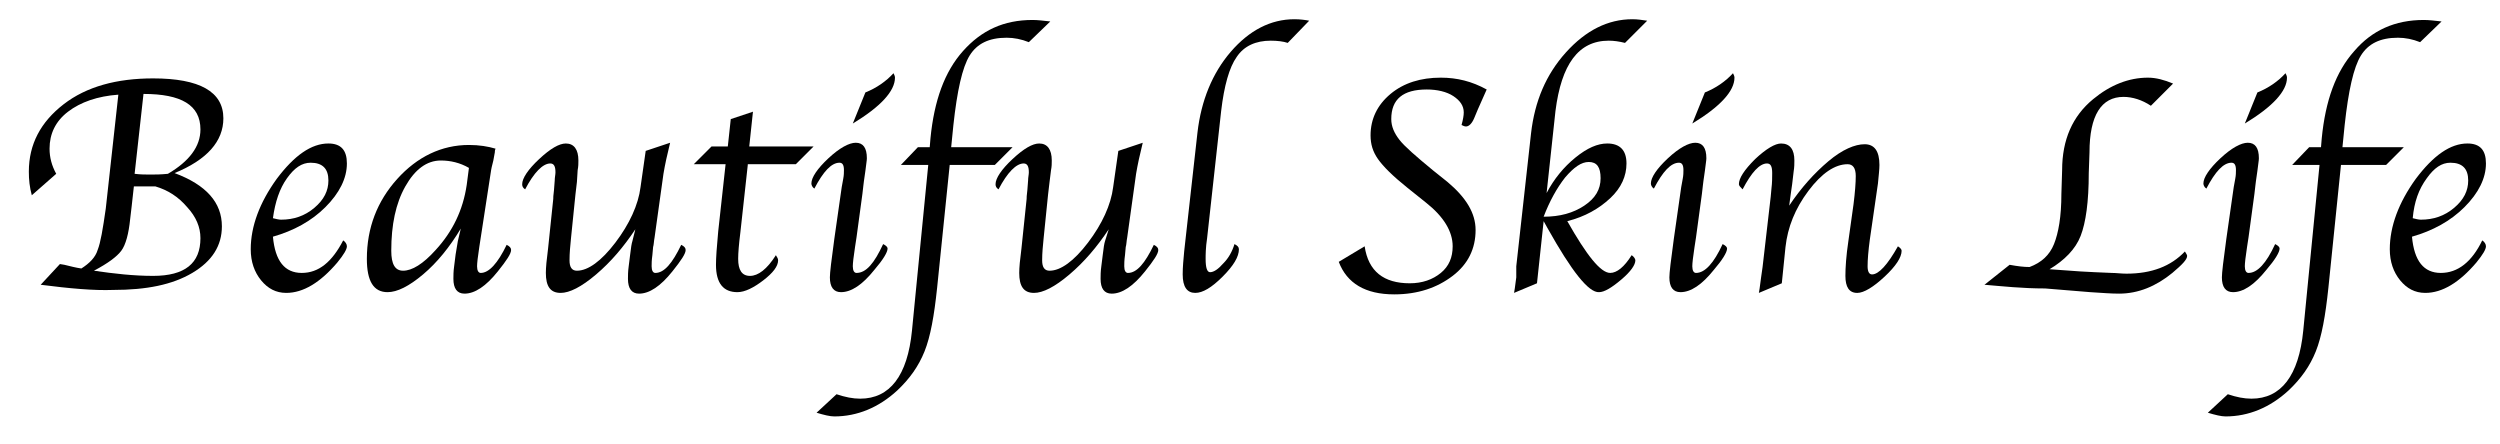
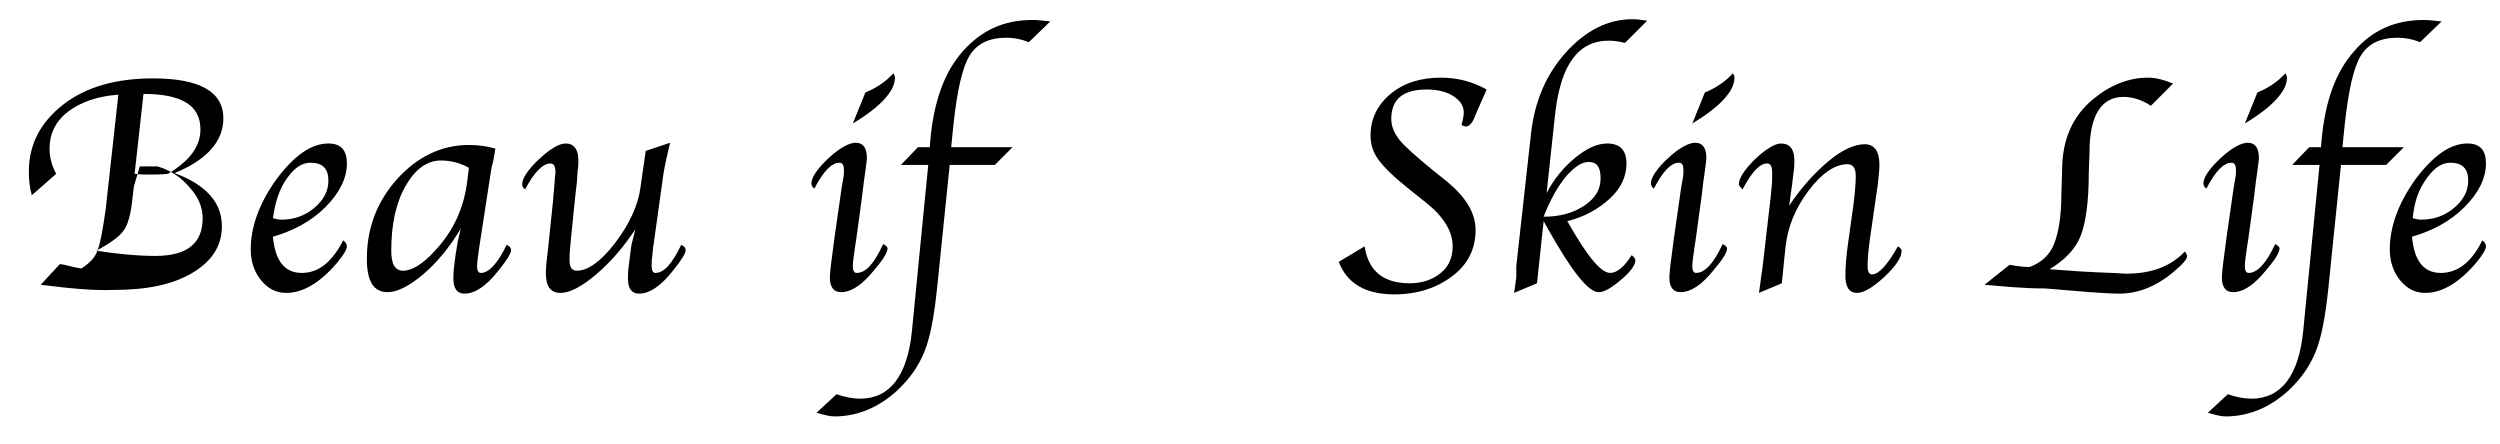
<svg xmlns="http://www.w3.org/2000/svg" version="1.1" id="レイヤー_2" x="0px" y="0px" viewBox="0 0 338 60" style="enable-background:new 0 0 338 60;" xml:space="preserve">
  <g>
-     <path d="M5.5,38.5l2.6-2.8l0.6,0.1c0.8,0.2,1.6,0.4,2.3,0.5c1.1-0.7,1.9-1.5,2.2-2.5c0.4-1,0.7-2.8,1.1-5.6l1.7-15.4   c-2.8,0.2-5.1,1-6.8,2.3c-1.7,1.3-2.5,3-2.5,5c0,1.2,0.3,2.3,0.9,3.4l-3.3,2.9c-0.3-1.1-0.4-2.1-0.4-3.2c0-3.7,1.6-6.7,4.7-9.1   s7.2-3.5,12.1-3.5c6.3,0,9.5,1.8,9.5,5.4c0,3.1-2.2,5.6-6.6,7.4c4.3,1.6,6.4,4,6.4,7.2c0,2.6-1.3,4.7-4,6.3s-6.2,2.3-10.7,2.3   C12.7,39.3,9.4,39,5.5,38.5z M18.1,25.2l-0.3,2.7l-0.2,1.7c-0.2,2-0.6,3.5-1.2,4.3c-0.6,0.8-1.8,1.7-3.7,2.7c2.7,0.4,5.4,0.7,8,0.7   c4.3,0,6.4-1.7,6.4-5.1c0-1.5-0.6-2.9-1.8-4.2c-1.2-1.4-2.6-2.3-4.3-2.8l-0.5,0l-1,0l-0.9,0L18.1,25.2z M19.4,12.7l-1.2,10.8   c0.8,0.1,1.5,0.1,2.1,0.1c0.7,0,1.4,0,2.4-0.1c2.9-1.7,4.4-3.7,4.4-6C27.1,14.2,24.5,12.7,19.4,12.7z" />
+     <path d="M5.5,38.5l2.6-2.8l0.6,0.1c0.8,0.2,1.6,0.4,2.3,0.5c1.1-0.7,1.9-1.5,2.2-2.5c0.4-1,0.7-2.8,1.1-5.6l1.7-15.4   c-2.8,0.2-5.1,1-6.8,2.3c-1.7,1.3-2.5,3-2.5,5c0,1.2,0.3,2.3,0.9,3.4l-3.3,2.9c-0.3-1.1-0.4-2.1-0.4-3.2c0-3.7,1.6-6.7,4.7-9.1   s7.2-3.5,12.1-3.5c6.3,0,9.5,1.8,9.5,5.4c0,3.1-2.2,5.6-6.6,7.4c4.3,1.6,6.4,4,6.4,7.2c0,2.6-1.3,4.7-4,6.3s-6.2,2.3-10.7,2.3   C12.7,39.3,9.4,39,5.5,38.5z M18.1,25.2l-0.2,1.7c-0.2,2-0.6,3.5-1.2,4.3c-0.6,0.8-1.8,1.7-3.7,2.7c2.7,0.4,5.4,0.7,8,0.7   c4.3,0,6.4-1.7,6.4-5.1c0-1.5-0.6-2.9-1.8-4.2c-1.2-1.4-2.6-2.3-4.3-2.8l-0.5,0l-1,0l-0.9,0L18.1,25.2z M19.4,12.7l-1.2,10.8   c0.8,0.1,1.5,0.1,2.1,0.1c0.7,0,1.4,0,2.4-0.1c2.9-1.7,4.4-3.7,4.4-6C27.1,14.2,24.5,12.7,19.4,12.7z" />
    <path d="M46.4,32.5c0.3,0.2,0.5,0.5,0.5,0.8c0,0.4-0.4,1.1-1.3,2.2c-2.3,2.7-4.6,4.1-6.9,4.1c-1.4,0-2.5-0.6-3.4-1.7   s-1.4-2.5-1.4-4.2c0-3.1,1.2-6.3,3.5-9.5c2.4-3.2,4.7-4.8,7-4.8c1.7,0,2.5,0.9,2.5,2.7c0,2-1,4-2.9,5.9s-4.3,3.2-7.1,4   c0.3,3.3,1.6,4.9,3.9,4.9C43.1,36.9,44.9,35.4,46.4,32.5z M36.9,29.5c0.4,0.1,0.8,0.2,1.1,0.2c1.7,0,3.2-0.5,4.5-1.6   s1.9-2.3,1.9-3.7c0-1.6-0.8-2.4-2.4-2.4c-1.2,0-2.2,0.7-3.2,2.1S37.2,27.3,36.9,29.5z" />
    <path d="M62.3,30.9c-1.5,2.5-3.2,4.6-5.1,6.2c-1.9,1.6-3.5,2.4-4.8,2.4c-1.9,0-2.8-1.5-2.8-4.5c0-4.2,1.4-7.8,4.1-10.8   c2.7-3,6-4.6,9.7-4.6c1.4,0,2.6,0.2,3.6,0.5c-0.1,0.2-0.1,0.4-0.1,0.5l-0.2,1.1c-0.2,0.8-0.3,1.2-0.3,1.3L65,32.1l-0.2,1.3   c-0.2,1.3-0.3,2.2-0.3,2.6c0,0.6,0.2,0.9,0.5,0.9c1.1,0,2.3-1.3,3.5-3.8c0.4,0.2,0.6,0.4,0.6,0.7c0,0.5-0.6,1.4-1.8,2.9   c-1.6,2-3.1,3-4.5,3c-1,0-1.5-0.7-1.5-2c0-0.4,0-1,0.1-1.7l0.2-1.6l0.3-1.8L62.3,30.9z M63.4,22.7c-1.2-0.7-2.5-1-3.8-1   c-1.9,0-3.5,1.2-4.8,3.5s-1.9,5.2-1.9,8.7c0,1.8,0.5,2.7,1.6,2.7c1.2,0,2.7-0.9,4.4-2.8c2.3-2.5,3.7-5.4,4.2-8.8L63.4,22.7z" />
    <path d="M85.9,31c-1.6,2.4-3.3,4.4-5.3,6.1c-2,1.7-3.6,2.5-4.8,2.5c-1.4,0-2-0.9-2-2.7c0-0.7,0.1-1.8,0.3-3.3l0.7-6.7   c0-0.1,0-0.5,0.1-1.2l0.1-1.3c0-0.4,0.1-0.8,0.1-1.1c0-0.8-0.2-1.2-0.7-1.2c-1,0-2.2,1.2-3.4,3.5c-0.3-0.2-0.4-0.4-0.4-0.7   c0-0.8,0.8-2,2.3-3.4c1.5-1.4,2.7-2.1,3.6-2.1c1.1,0,1.7,0.8,1.7,2.3c0,0.4,0,0.8-0.1,1.3L78,24.6l-0.2,1.7l-0.6,5.9   c-0.1,1-0.2,2-0.2,3c0,0.9,0.3,1.4,1,1.4c1.5,0,3.3-1.3,5.2-3.8c1.9-2.5,3.1-5.1,3.4-7.5l0.7-4.9l3.3-1.1c-0.4,1.6-0.7,3-0.9,4.2   l-1.2,8.6c-0.1,0.5-0.1,1-0.2,1.3l-0.1,1.1c-0.1,0.7-0.1,1.2-0.1,1.5c0,0.6,0.2,0.9,0.5,0.9c1.2,0,2.3-1.3,3.5-3.8   c0.4,0.2,0.6,0.4,0.6,0.7c0,0.5-0.6,1.4-1.8,2.9c-1.6,2-3.1,3-4.5,3c-1,0-1.5-0.7-1.5-2c0-0.4,0-1,0.1-1.7l0.2-1.6   c0.1-0.9,0.2-1.5,0.3-1.8L85.9,31z" />
-     <path d="M101.1,22.3l-1,9.1c-0.2,1.6-0.3,2.8-0.3,3.6c0,1.5,0.5,2.3,1.6,2.3c1.1,0,2.3-0.9,3.5-2.8c0.2,0.3,0.3,0.5,0.3,0.7   c0,0.8-0.7,1.7-2,2.7s-2.5,1.6-3.5,1.6c-1.9,0-2.9-1.2-2.9-3.7c0-0.9,0.1-2.4,0.3-4.5l1-9.1h-4.3l2.4-2.4h2.2l0.4-3.7l3-1l-0.5,4.7   h8.7l-2.4,2.4H101.1z" />
    <path d="M119.4,33c0.4,0.2,0.6,0.4,0.6,0.6c0,0.5-0.6,1.5-1.8,2.9c-1.6,2-3.1,3-4.5,3c-1,0-1.5-0.7-1.5-2c0-0.6,0.2-2.3,0.6-5.2   l0.8-5.6l0.2-1.4l0.2-1.1c0.1-0.5,0.1-0.9,0.1-1.2c0-0.7-0.2-1-0.6-1c-1.1,0-2.2,1.2-3.4,3.5c-0.3-0.2-0.4-0.5-0.4-0.7   c0-0.8,0.8-2,2.3-3.4s2.8-2.1,3.7-2.1c1,0,1.5,0.7,1.5,2.1c0,0.3-0.1,0.8-0.2,1.7l-0.2,1.4c0,0.1-0.1,0.7-0.2,1.7l-0.8,5.9   l-0.2,1.3c-0.2,1.3-0.3,2.2-0.3,2.6c0,0.6,0.2,0.9,0.5,0.9C117.1,36.9,118.2,35.6,119.4,33z M115.3,16.7l1.7-4.2   c1.5-0.6,2.8-1.5,3.8-2.6c0.1,0.2,0.2,0.4,0.2,0.6C121,12.3,119.1,14.4,115.3,16.7z" />
    <path d="M128.4,22.3l-1.7,16.6c-0.4,3.8-0.9,6.6-1.7,8.6c-0.8,2-2,3.7-3.7,5.3c-2.5,2.3-5.4,3.5-8.5,3.5c-0.6,0-1.4-0.2-2.4-0.5   l2.7-2.5c1.2,0.4,2.2,0.6,3.2,0.6c4,0,6.4-3.1,7-9.2l0.5-5.1l1.7-17.3h-3.7l2.3-2.4h1.6l0.1-1.2c0.5-5.1,1.9-9,4.4-11.8   s5.5-4.2,9.4-4.2c0.7,0,1.5,0.1,2.4,0.2l-2.9,2.8c-1-0.4-2-0.6-3-0.6c-2.4,0-4,0.8-5,2.4c-1,1.6-1.7,4.8-2.2,9.4l-0.3,3h8.3   l-2.4,2.4H128.4z" />
-     <path d="M149.9,31c-1.6,2.4-3.3,4.4-5.3,6.1c-2,1.7-3.6,2.5-4.8,2.5c-1.4,0-2-0.9-2-2.7c0-0.7,0.1-1.8,0.3-3.3l0.7-6.7   c0-0.1,0-0.5,0.1-1.2l0.1-1.3c0-0.4,0.1-0.8,0.1-1.1c0-0.8-0.2-1.2-0.7-1.2c-1,0-2.2,1.2-3.4,3.5c-0.3-0.2-0.4-0.4-0.4-0.7   c0-0.8,0.8-2,2.3-3.4c1.5-1.4,2.7-2.1,3.6-2.1c1.1,0,1.7,0.8,1.7,2.3c0,0.4,0,0.8-0.1,1.3l-0.2,1.6l-0.2,1.7l-0.6,5.9   c-0.1,1-0.2,2-0.2,3c0,0.9,0.3,1.4,1,1.4c1.5,0,3.3-1.3,5.2-3.8c1.9-2.5,3.1-5.1,3.4-7.5l0.7-4.9l3.3-1.1c-0.4,1.6-0.7,3-0.9,4.2   l-1.2,8.6c-0.1,0.5-0.1,1-0.2,1.3l-0.1,1.1c-0.1,0.7-0.1,1.2-0.1,1.5c0,0.6,0.2,0.9,0.5,0.9c1.2,0,2.3-1.3,3.5-3.8   c0.4,0.2,0.6,0.4,0.6,0.7c0,0.5-0.6,1.4-1.8,2.9c-1.6,2-3.1,3-4.5,3c-1,0-1.5-0.7-1.5-2c0-0.4,0-1,0.1-1.7l0.2-1.6   c0.1-0.9,0.2-1.5,0.3-1.8L149.9,31z" />
-     <path d="M166.9,33c0.4,0.2,0.6,0.4,0.6,0.7c0,1-0.7,2.2-2.2,3.7s-2.7,2.2-3.7,2.2c-1.1,0-1.7-0.8-1.7-2.5c0-1,0.1-2,0.2-3.1   l0.2-1.8l1.6-14.3c0.5-4.3,2-8,4.5-10.9s5.4-4.4,8.6-4.4c0.8,0,1.5,0.1,2,0.2l-2.9,3c-0.6-0.2-1.4-0.3-2.3-0.3   c-2,0-3.6,0.7-4.6,2.2c-1,1.4-1.7,3.9-2.1,7.3l-1.9,17.2c-0.2,1.3-0.2,2.3-0.2,2.8c0,1.2,0.2,1.8,0.6,1.8c0.5,0,1.1-0.4,1.8-1.2   C166.1,34.9,166.6,34,166.9,33z" />
    <path d="M181,35.4l3.5-2.1c0.5,3.4,2.6,5,6.1,5c1.7,0,3.1-0.5,4.2-1.4c1.1-0.9,1.6-2.1,1.6-3.6c0-2-1.2-4-3.6-5.9l-2.5-2   c-2-1.6-3.3-2.9-4-3.9c-0.7-1-1-2-1-3.2c0-2.2,0.9-4.1,2.7-5.6s4.1-2.2,6.8-2.2c2.2,0,4.2,0.5,6.2,1.6l-1.2,2.7l-0.5,1.2   c-0.3,0.7-0.7,1.1-1.1,1.1c-0.2,0-0.4-0.1-0.6-0.2c0.2-0.7,0.3-1.3,0.3-1.7c0-0.9-0.5-1.6-1.4-2.2s-2.2-0.9-3.6-0.9   c-3.2,0-4.8,1.3-4.8,4c0,1,0.4,1.9,1.1,2.8c0.7,0.9,2.2,2.2,4.5,4.1l2,1.6c2.5,2.1,3.8,4.2,3.8,6.5c0,2.5-1,4.6-3.1,6.2   s-4.7,2.5-7.9,2.5C184.6,39.8,182.1,38.3,181,35.4z" />
    <path d="M209.1,26.1c1-1.9,2.3-3.5,3.9-4.8c1.6-1.3,3-1.9,4.3-1.9c1.7,0,2.6,0.9,2.6,2.7c0,1.7-0.7,3.3-2.2,4.7s-3.4,2.5-5.8,3.1   c2.6,4.6,4.5,7,5.8,7c0.9,0,1.9-0.8,2.9-2.4c0.3,0.2,0.5,0.5,0.5,0.7c0,0.6-0.6,1.5-1.9,2.6c-1.3,1.1-2.3,1.7-3,1.7   c-1.4,0.1-3.7-2.8-7-8.7l-0.5-0.9l-0.9,8.4l-3.1,1.3l0.1-0.6l0.2-1.5L205,36l2-18c0.5-4.3,2-7.9,4.7-10.9c2.7-3,5.7-4.5,9-4.5   c0.7,0,1.3,0.1,2,0.2l-3,3c-0.8-0.2-1.5-0.3-2.2-0.3c-4.1,0-6.4,3.2-7.2,9.5L209.1,26.1z M208.7,29.3c2.2,0,4-0.5,5.5-1.5   c1.5-1,2.2-2.2,2.2-3.7c0-1.5-0.5-2.2-1.6-2.2c-1,0-2,0.7-3.2,2.1C210.5,25.4,209.5,27.2,208.7,29.3z" />
    <path d="M232.9,33c0.4,0.2,0.6,0.4,0.6,0.6c0,0.5-0.6,1.5-1.8,2.9c-1.6,2-3.1,3-4.5,3c-1,0-1.5-0.7-1.5-2c0-0.6,0.2-2.3,0.6-5.2   l0.8-5.6l0.2-1.4l0.2-1.1c0.1-0.5,0.1-0.9,0.1-1.2c0-0.7-0.2-1-0.6-1c-1.1,0-2.2,1.2-3.4,3.5c-0.3-0.2-0.4-0.5-0.4-0.7   c0-0.8,0.8-2,2.3-3.4s2.8-2.1,3.7-2.1c1,0,1.5,0.7,1.5,2.1c0,0.3-0.1,0.8-0.2,1.7l-0.2,1.4c0,0.1-0.1,0.7-0.2,1.7l-0.8,5.9   l-0.2,1.3c-0.2,1.3-0.3,2.2-0.3,2.6c0,0.6,0.2,0.9,0.5,0.9C230.5,36.9,231.7,35.6,232.9,33z M228.8,16.7l1.7-4.2   c1.5-0.6,2.8-1.5,3.8-2.6c0.1,0.2,0.2,0.4,0.2,0.6C234.5,12.3,232.6,14.4,228.8,16.7z" />
    <path d="M240.9,38.3l-3.1,1.3l0.1-0.6l0.2-1.5l0.2-1.4l1.1-9.5l0.1-1.1c0.1-0.8,0.1-1.5,0.1-2.1c0-0.9-0.2-1.3-0.7-1.3   c-1,0-2.1,1.2-3.3,3.5c-0.3-0.3-0.5-0.5-0.5-0.7c0-0.8,0.7-1.9,2.2-3.4c1.5-1.4,2.7-2.1,3.5-2.1c1.2,0,1.8,0.8,1.8,2.3   c0,0.4,0,0.9-0.1,1.5l-0.2,1.7l-0.2,1.4l-0.2,1.5c1.6-2.4,3.4-4.4,5.3-6c1.9-1.6,3.6-2.3,4.9-2.3c1.3,0,2,0.9,2,2.8   c0,0.6-0.1,1.4-0.2,2.5l-1.1,7.6c-0.2,1.5-0.3,2.7-0.3,3.6c0,0.7,0.2,1.1,0.6,1.1c0.9,0,2.1-1.3,3.5-3.8c0.3,0.2,0.5,0.4,0.5,0.6   c0,0.9-0.8,2.1-2.3,3.5c-1.5,1.4-2.8,2.2-3.7,2.2c-1.1,0-1.6-0.8-1.6-2.3c0-1.1,0.1-2.7,0.4-4.7l0.7-5c0.2-1.6,0.3-2.9,0.3-3.8   c0-1.1-0.4-1.6-1.1-1.6c-1.7,0-3.5,1.2-5.3,3.6c-1.8,2.4-2.8,4.9-3.1,7.6L240.9,38.3z" />
    <path d="M268.3,38.5l3.4-2.7c1.1,0.2,1.9,0.3,2.7,0.3c1.6-0.6,2.7-1.6,3.3-3.1c0.6-1.5,1-3.7,1-6.8l0.1-3.2c0-4.1,1.4-7.3,4.2-9.6   c2.3-1.9,4.8-2.9,7.4-2.9c1.1,0,2.2,0.3,3.4,0.8l-3,3c-1.2-0.8-2.5-1.2-3.7-1.2c-3,0-4.6,2.5-4.6,7.5l-0.1,2.8   c0,3.9-0.4,6.7-1.1,8.5c-0.7,1.8-2.2,3.3-4.2,4.5l4.2,0.3l1.9,0.1l2.3,0.1c0.6,0,1.3,0.1,2,0.1c3.4,0,6-1,7.9-3   c0.2,0.3,0.3,0.5,0.3,0.6c0,0.5-0.7,1.2-2,2.3c-2.2,1.8-4.6,2.8-7.2,2.8c-1.1,0-2.3-0.1-3.9-0.2l-6.1-0.5   C273.4,39,270.7,38.7,268.3,38.5z" />
    <path d="M307.6,33c0.4,0.2,0.6,0.4,0.6,0.6c0,0.5-0.6,1.5-1.8,2.9c-1.6,2-3.1,3-4.5,3c-1,0-1.5-0.7-1.5-2c0-0.6,0.2-2.3,0.6-5.2   l0.8-5.6l0.2-1.4l0.2-1.1c0.1-0.5,0.1-0.9,0.1-1.2c0-0.7-0.2-1-0.6-1c-1.1,0-2.2,1.2-3.4,3.5c-0.3-0.2-0.4-0.5-0.4-0.7   c0-0.8,0.8-2,2.3-3.4c1.5-1.4,2.8-2.1,3.7-2.1c1,0,1.5,0.7,1.5,2.1c0,0.3-0.1,0.8-0.2,1.7l-0.2,1.4c0,0.1-0.1,0.7-0.2,1.7l-0.8,5.9   l-0.2,1.3c-0.2,1.3-0.3,2.2-0.3,2.6c0,0.6,0.2,0.9,0.5,0.9C305.2,36.9,306.4,35.6,307.6,33z M303.5,16.7l1.7-4.2   c1.5-0.6,2.8-1.5,3.8-2.6c0.1,0.2,0.2,0.4,0.2,0.6C309.2,12.3,307.3,14.4,303.5,16.7z" />
    <path d="M316.5,22.3l-1.7,16.6c-0.4,3.8-0.9,6.6-1.7,8.6c-0.8,2-2,3.7-3.7,5.3c-2.5,2.3-5.4,3.5-8.5,3.5c-0.6,0-1.4-0.2-2.4-0.5   l2.7-2.5c1.2,0.4,2.2,0.6,3.2,0.6c4,0,6.4-3.1,7-9.2l0.5-5.1l1.7-17.3h-3.7l2.3-2.4h1.6l0.1-1.2c0.5-5.1,1.9-9,4.4-11.8   c2.4-2.8,5.5-4.2,9.4-4.2c0.7,0,1.5,0.1,2.4,0.2l-2.9,2.8c-1-0.4-2-0.6-3-0.6c-2.4,0-4,0.8-5,2.4c-1,1.6-1.7,4.8-2.2,9.4l-0.3,3   h8.3l-2.4,2.4H316.5z" />
    <path d="M335.6,32.5c0.3,0.2,0.5,0.5,0.5,0.8c0,0.4-0.4,1.1-1.3,2.2c-2.3,2.7-4.6,4.1-6.9,4.1c-1.4,0-2.5-0.6-3.4-1.7   s-1.4-2.5-1.4-4.2c0-3.1,1.2-6.3,3.5-9.5c2.4-3.2,4.7-4.8,7-4.8c1.7,0,2.5,0.9,2.5,2.7c0,2-1,4-2.9,5.9c-1.9,1.9-4.3,3.2-7.1,4   c0.3,3.3,1.6,4.9,3.9,4.9C332.3,36.9,334.2,35.4,335.6,32.5z M326.2,29.5c0.4,0.1,0.8,0.2,1.1,0.2c1.7,0,3.2-0.5,4.5-1.6   s1.9-2.3,1.9-3.7c0-1.6-0.8-2.4-2.4-2.4c-1.2,0-2.2,0.7-3.2,2.1C327,25.6,326.4,27.3,326.2,29.5z" />
  </g>
</svg>